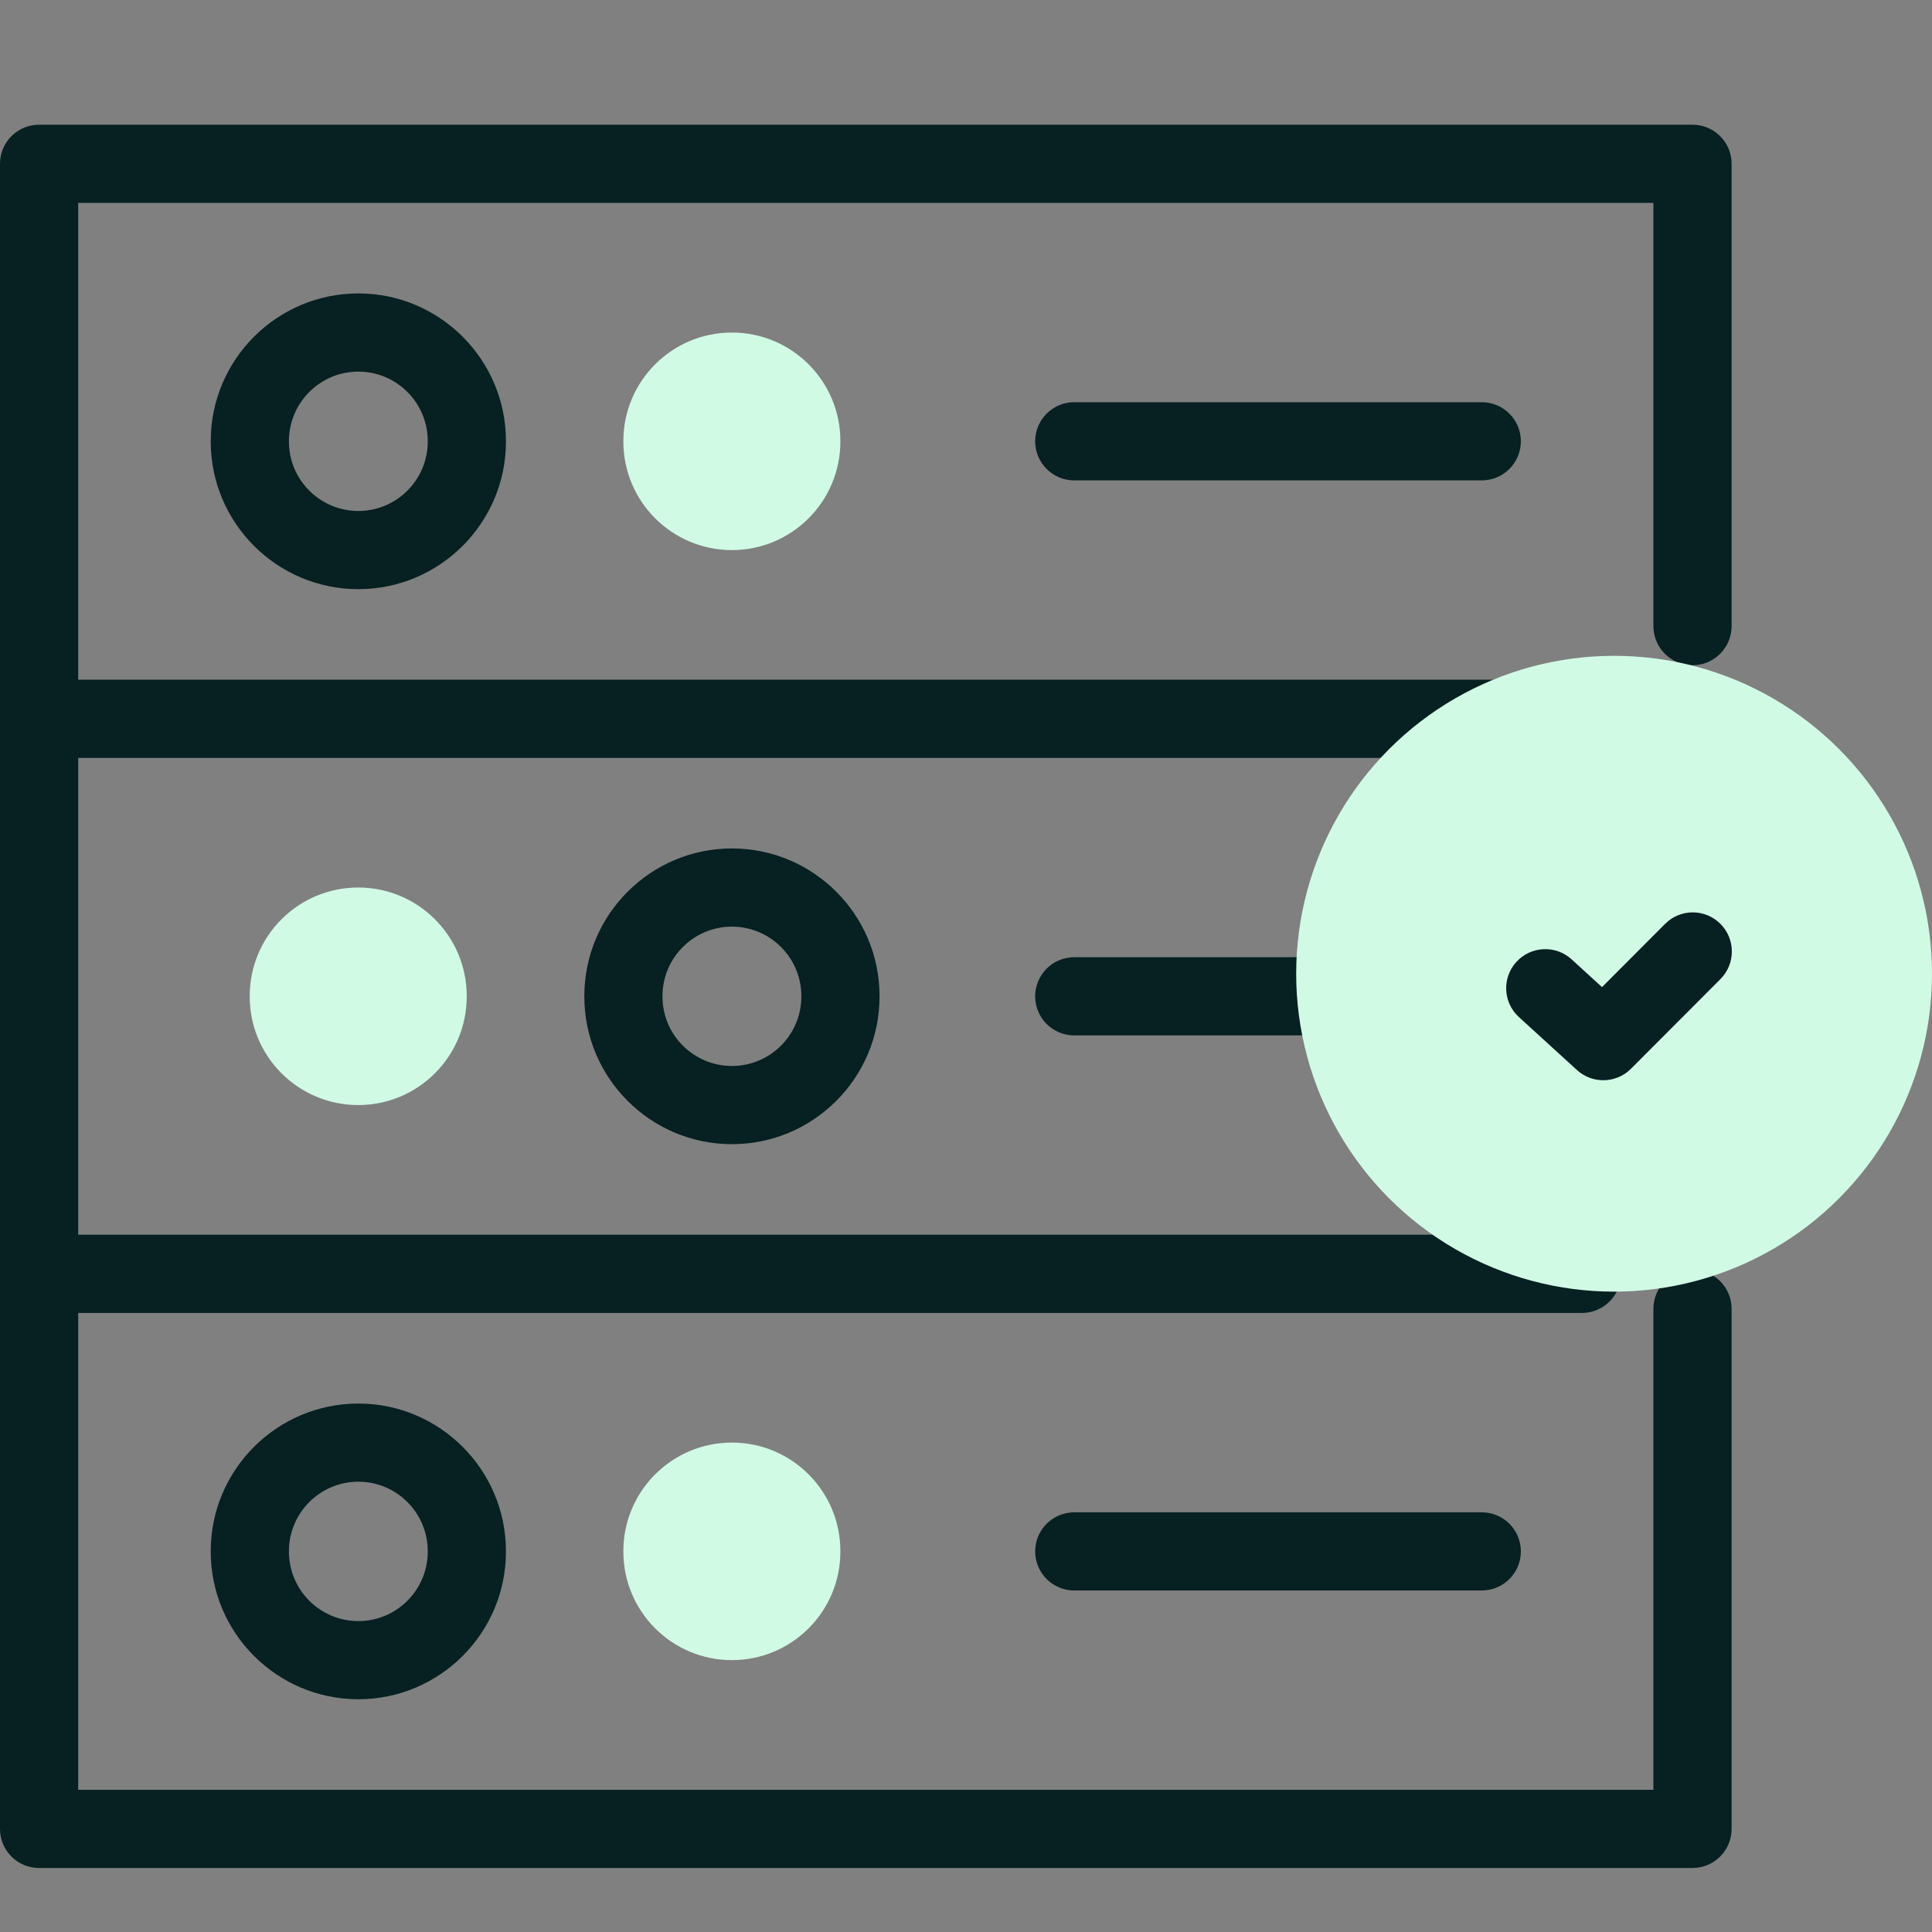
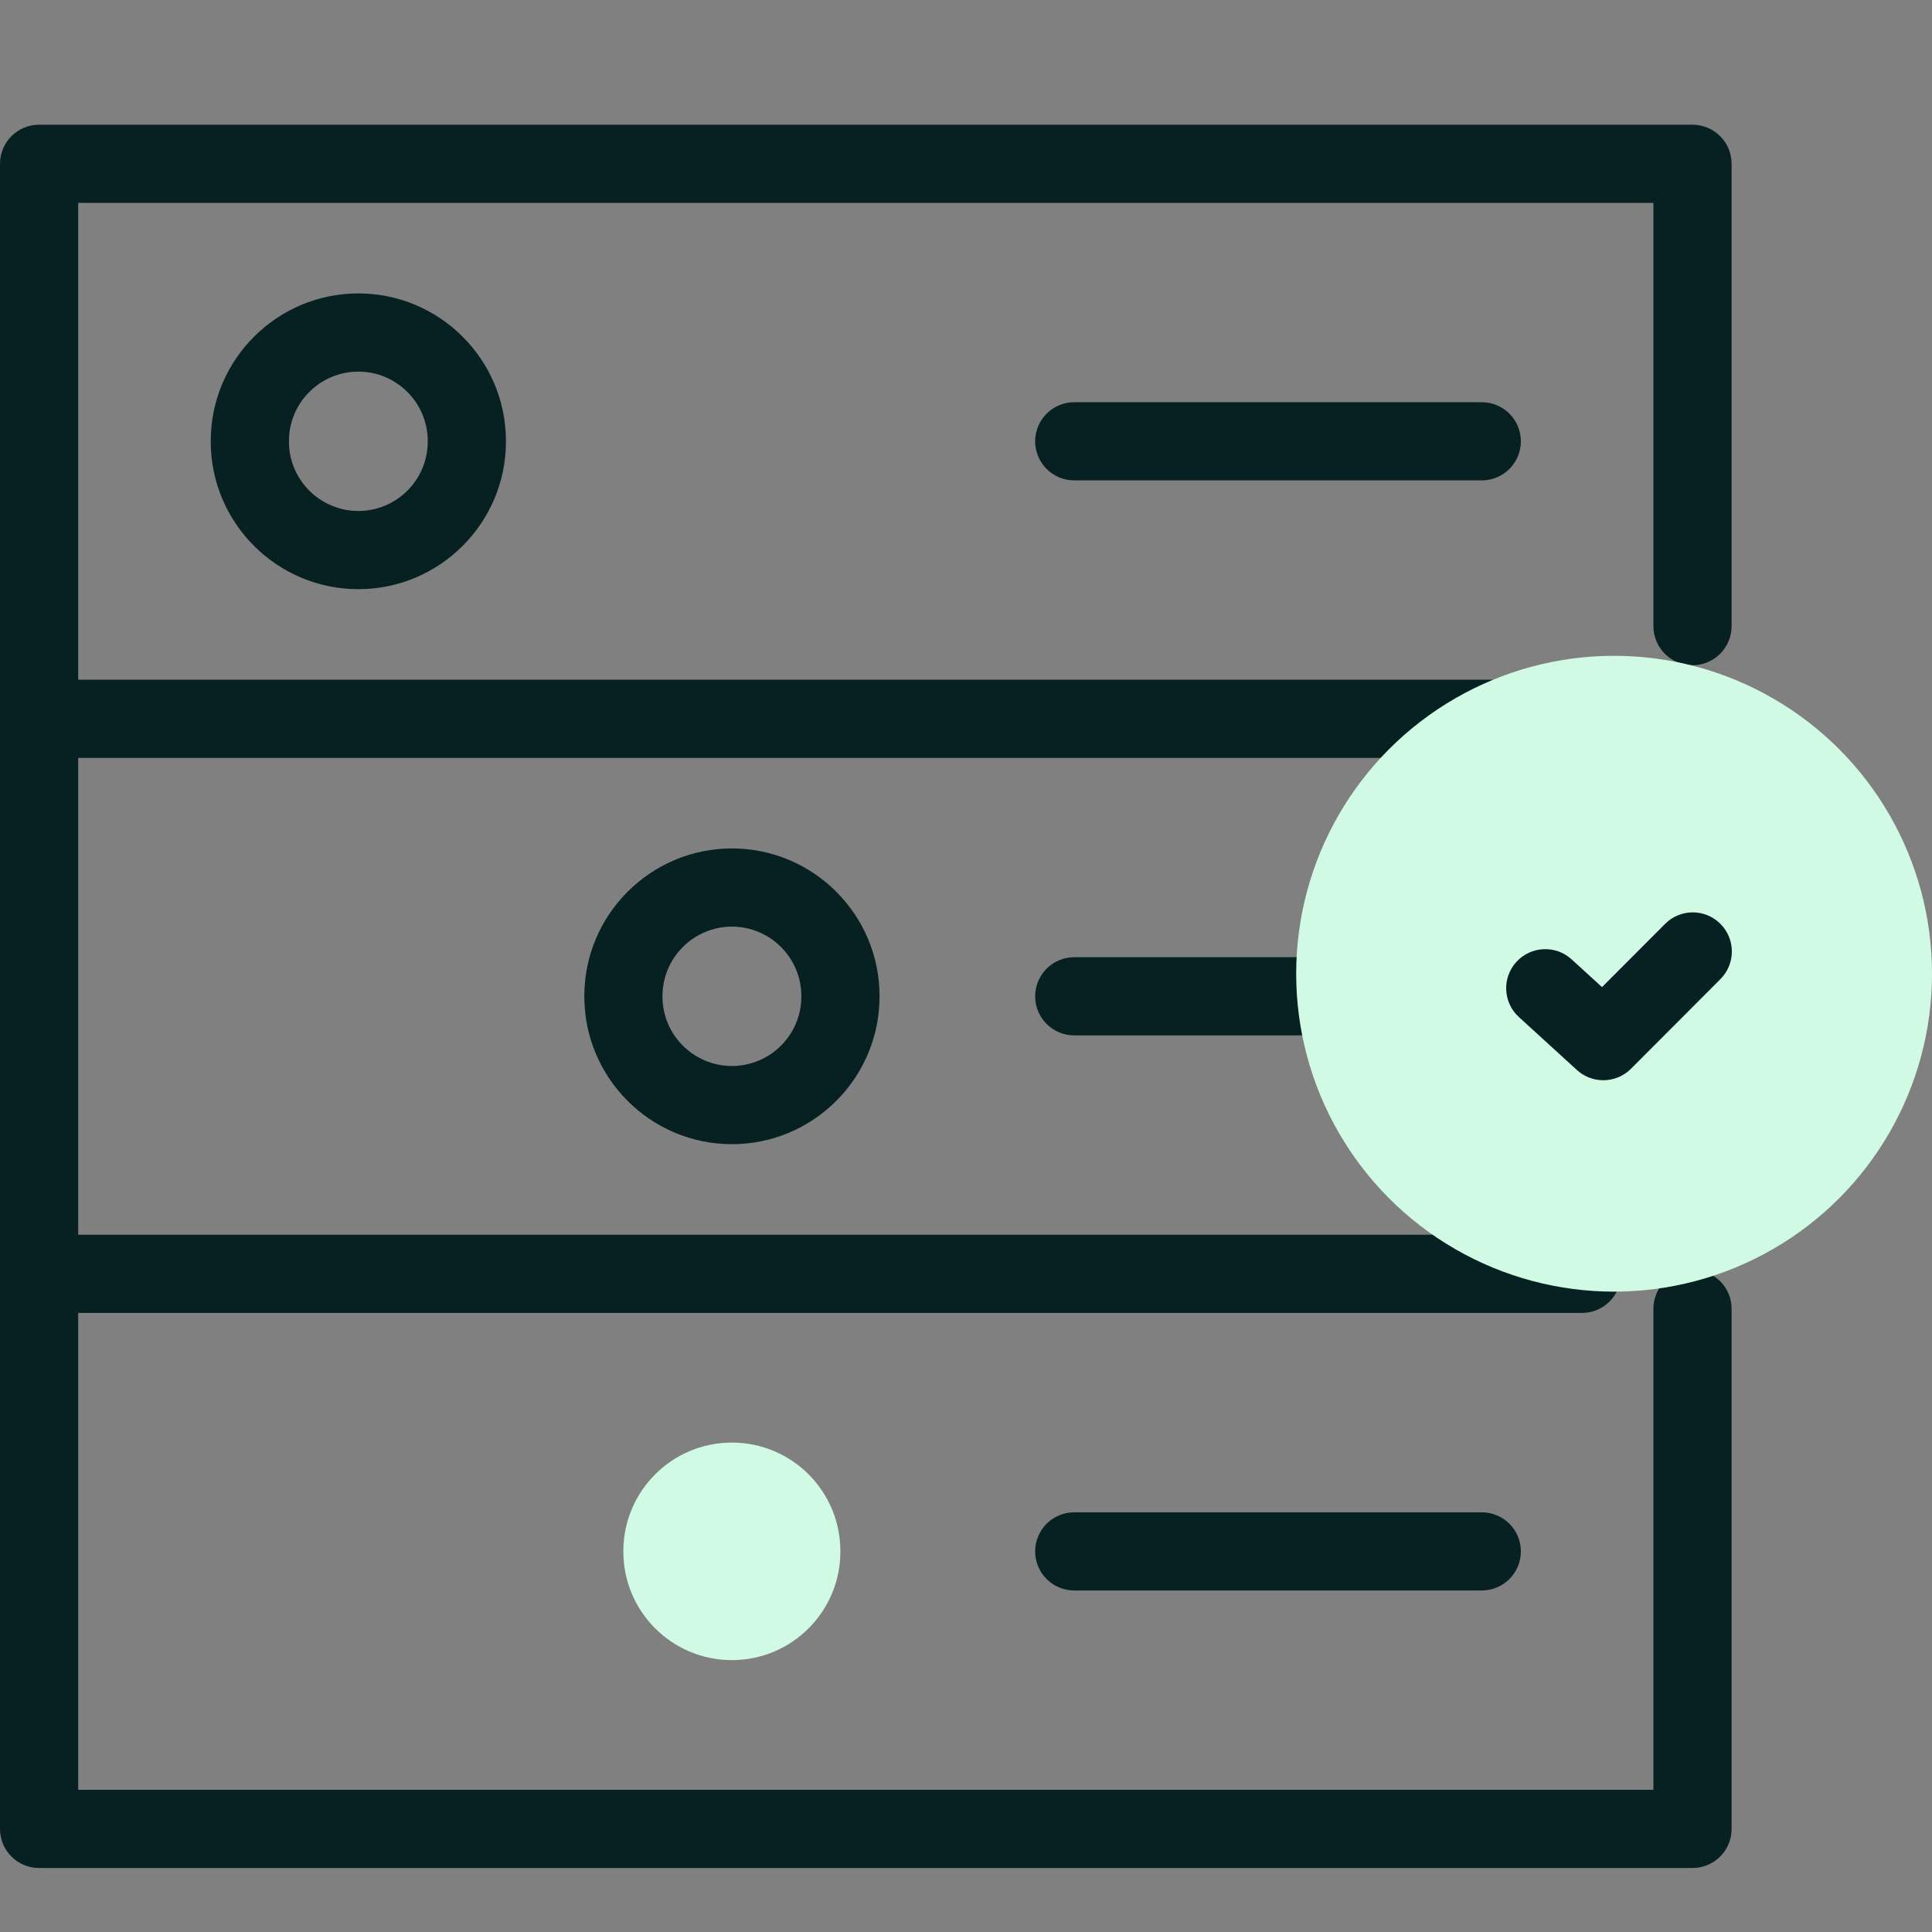
<svg xmlns="http://www.w3.org/2000/svg" width="40" height="40" viewBox="0 0 40 40" fill="none">
  <rect x="0" y="0" width="40" height="40" fill="#808080" stroke="none" />
  <g clip-path="url(#clip0_2868_86308)">
    <path d="M15.153 34.371C13.912 34.371 12.906 33.365 12.906 32.125V32.114C12.906 30.873 13.912 29.867 15.153 29.867C16.394 29.867 17.399 30.873 17.399 32.114V32.125C17.399 33.365 16.394 34.371 15.153 34.371Z" fill="#D1FAE5" />
-     <path d="M7.417 22.879C6.176 22.879 5.17 21.873 5.17 20.632V20.622C5.17 19.381 6.176 18.375 7.417 18.375C8.657 18.375 9.663 19.381 9.663 20.622V20.632C9.663 21.873 8.657 22.879 7.417 22.879Z" fill="#D1FAE5" />
-     <path d="M15.153 11.389C13.912 11.389 12.906 10.383 12.906 9.142V9.131C12.906 7.891 13.912 6.885 15.153 6.885C16.394 6.885 17.399 7.891 17.399 9.131V9.142C17.399 10.383 16.394 11.389 15.153 11.389Z" fill="#D1FAE5" />
-     <path d="M4.363 32.115V32.125C4.363 33.81 5.734 35.181 7.419 35.181C9.104 35.181 10.475 33.81 10.475 32.125V32.115C10.475 30.43 9.104 29.059 7.419 29.059C5.734 29.059 4.363 30.43 4.363 32.115ZM8.856 32.115V32.125C8.856 32.918 8.212 33.563 7.419 33.563C6.627 33.563 5.982 32.918 5.982 32.125V32.115C5.982 31.322 6.627 30.677 7.419 30.677C8.212 30.677 8.856 31.322 8.856 32.115Z" fill="#072022" />
    <path d="M22.241 31.311C21.794 31.311 21.432 31.673 21.432 32.12C21.432 32.567 21.794 32.929 22.241 32.929H30.678C31.125 32.929 31.488 32.567 31.488 32.12C31.488 31.673 31.125 31.311 30.678 31.311H22.241Z" fill="#072022" />
    <path d="M12.098 20.622V20.633C12.098 22.318 13.469 23.689 15.154 23.689C16.839 23.689 18.21 22.318 18.21 20.633V20.622C18.21 18.937 16.839 17.566 15.154 17.566C13.469 17.566 12.098 18.937 12.098 20.622ZM16.591 20.622V20.633C16.591 21.426 15.946 22.07 15.154 22.07C14.361 22.07 13.716 21.426 13.716 20.633V20.622C13.716 19.83 14.361 19.185 15.154 19.185C15.946 19.185 16.591 19.83 16.591 20.622Z" fill="#072022" />
    <path d="M22.241 19.818C21.794 19.818 21.432 20.181 21.432 20.628C21.432 21.075 21.794 21.437 22.241 21.437H30.678C31.125 21.437 31.488 21.075 31.488 20.628C31.488 20.181 31.125 19.818 30.678 19.818H22.241Z" fill="#072022" />
    <path d="M35.041 13.773C35.488 13.773 35.851 13.41 35.851 12.963V3.391C35.851 2.944 35.488 2.582 35.041 2.582H0.809C0.362 2.582 0 2.944 0 3.391V26.374V26.374C0 26.374 0 26.375 0 26.375V37.866C0 38.313 0.362 38.675 0.809 38.675H35.041C35.488 38.675 35.851 38.313 35.851 37.866V27.098C35.851 26.651 35.488 26.289 35.041 26.289C34.594 26.289 34.232 26.651 34.232 27.098V37.056H1.619V27.183H32.752C33.199 27.183 33.561 26.821 33.561 26.374C33.561 25.927 33.199 25.564 32.752 25.564H1.619V15.692H31.622C32.069 15.692 32.431 15.329 32.431 14.883C32.431 14.436 32.069 14.073 31.622 14.073H1.619V4.201H34.232V12.963C34.232 13.41 34.594 13.773 35.041 13.773Z" fill="#072022" />
    <path d="M4.363 9.131V9.142C4.363 10.827 5.734 12.198 7.419 12.198C9.104 12.198 10.475 10.827 10.475 9.142V9.131C10.475 7.446 9.104 6.075 7.419 6.075C5.734 6.075 4.363 7.446 4.363 9.131ZM8.856 9.131V9.142C8.856 9.935 8.212 10.579 7.419 10.579C6.627 10.579 5.982 9.935 5.982 9.142V9.131C5.982 8.339 6.627 7.694 7.419 7.694C8.212 7.694 8.856 8.339 8.856 9.131Z" fill="#072022" />
    <path d="M22.241 8.327C21.794 8.327 21.432 8.69 21.432 9.137C21.432 9.583 21.794 9.946 22.241 9.946H30.678C31.125 9.946 31.488 9.583 31.488 9.137C31.488 8.69 31.125 8.327 30.678 8.327H22.241Z" fill="#072022" />
    <circle cx="33.418" cy="20.16" r="6.582" fill="#D1FAE5" />
    <path d="M33.194 22.365C32.999 22.365 32.804 22.295 32.649 22.154L31.448 21.058C31.117 20.757 31.094 20.245 31.395 19.915C31.696 19.585 32.208 19.561 32.538 19.862L33.168 20.437L34.474 19.128C34.789 18.811 35.301 18.81 35.618 19.126C35.935 19.442 35.935 19.954 35.62 20.271L33.767 22.128C33.61 22.286 33.402 22.365 33.194 22.365Z" fill="#072022" />
  </g>
  <defs>
    <clipPath id="clip0_2868_86308">
      <rect width="40" height="40" fill="white" />
    </clipPath>
  </defs>
</svg>